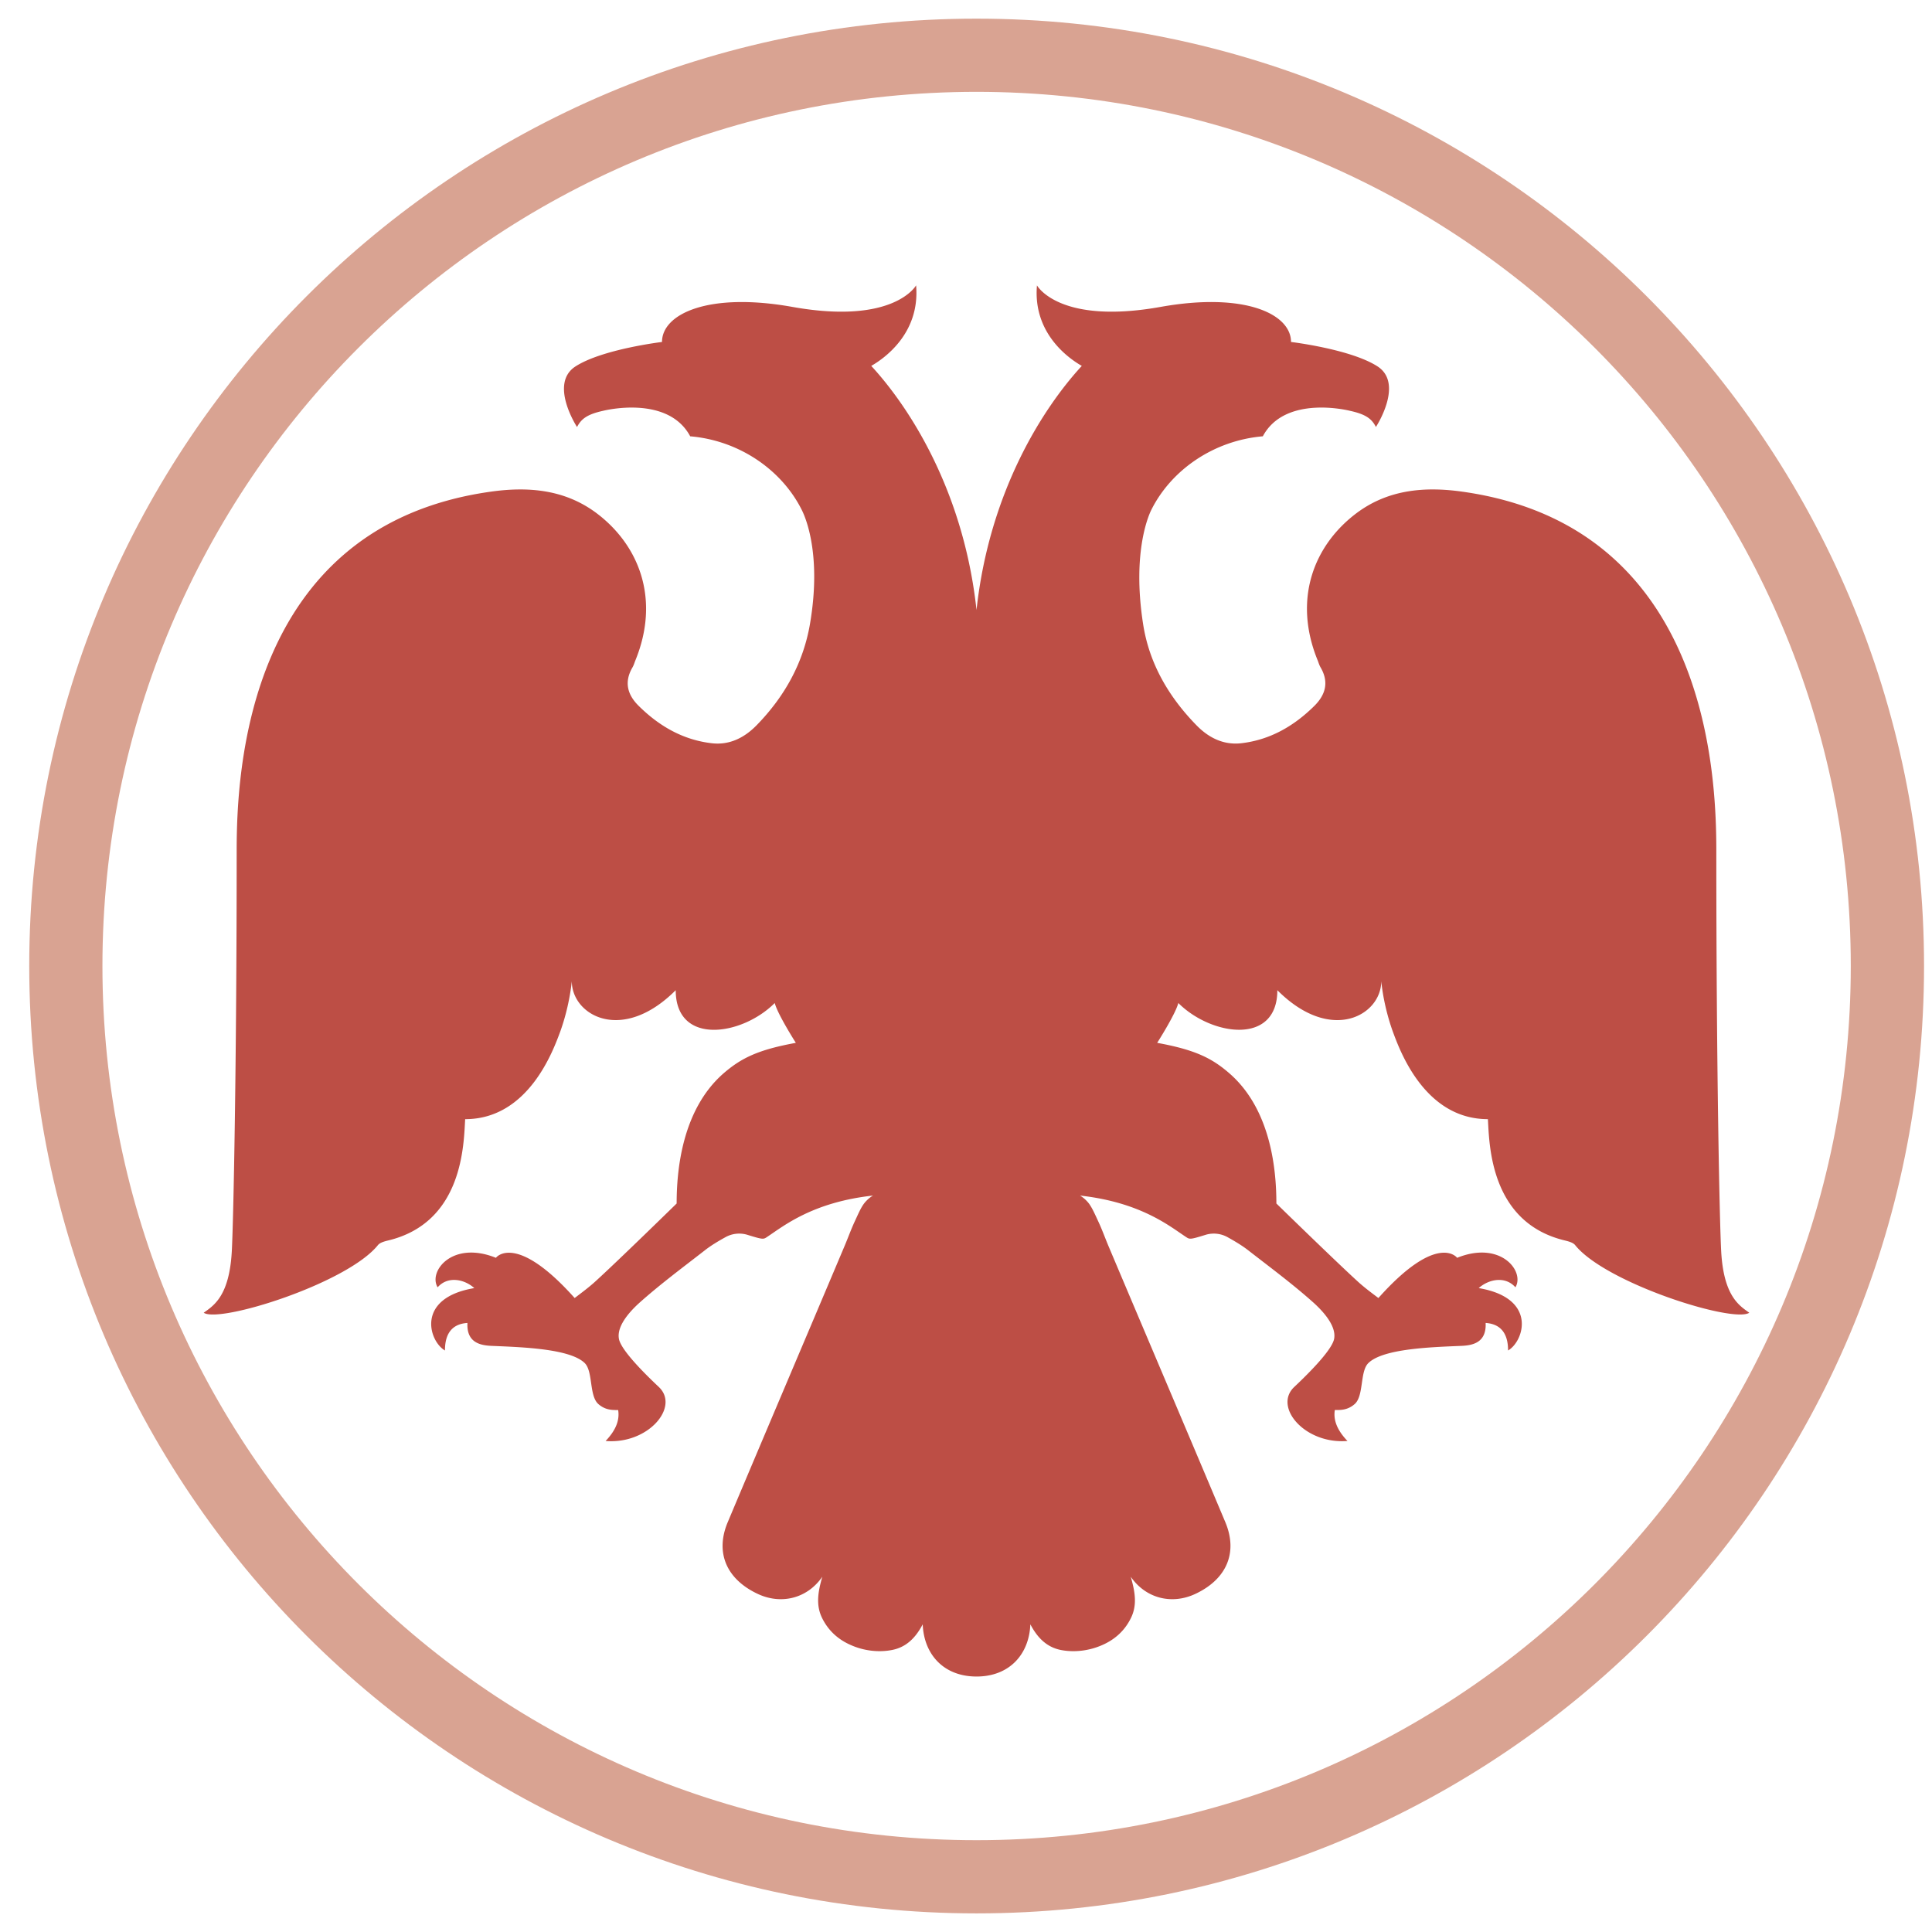
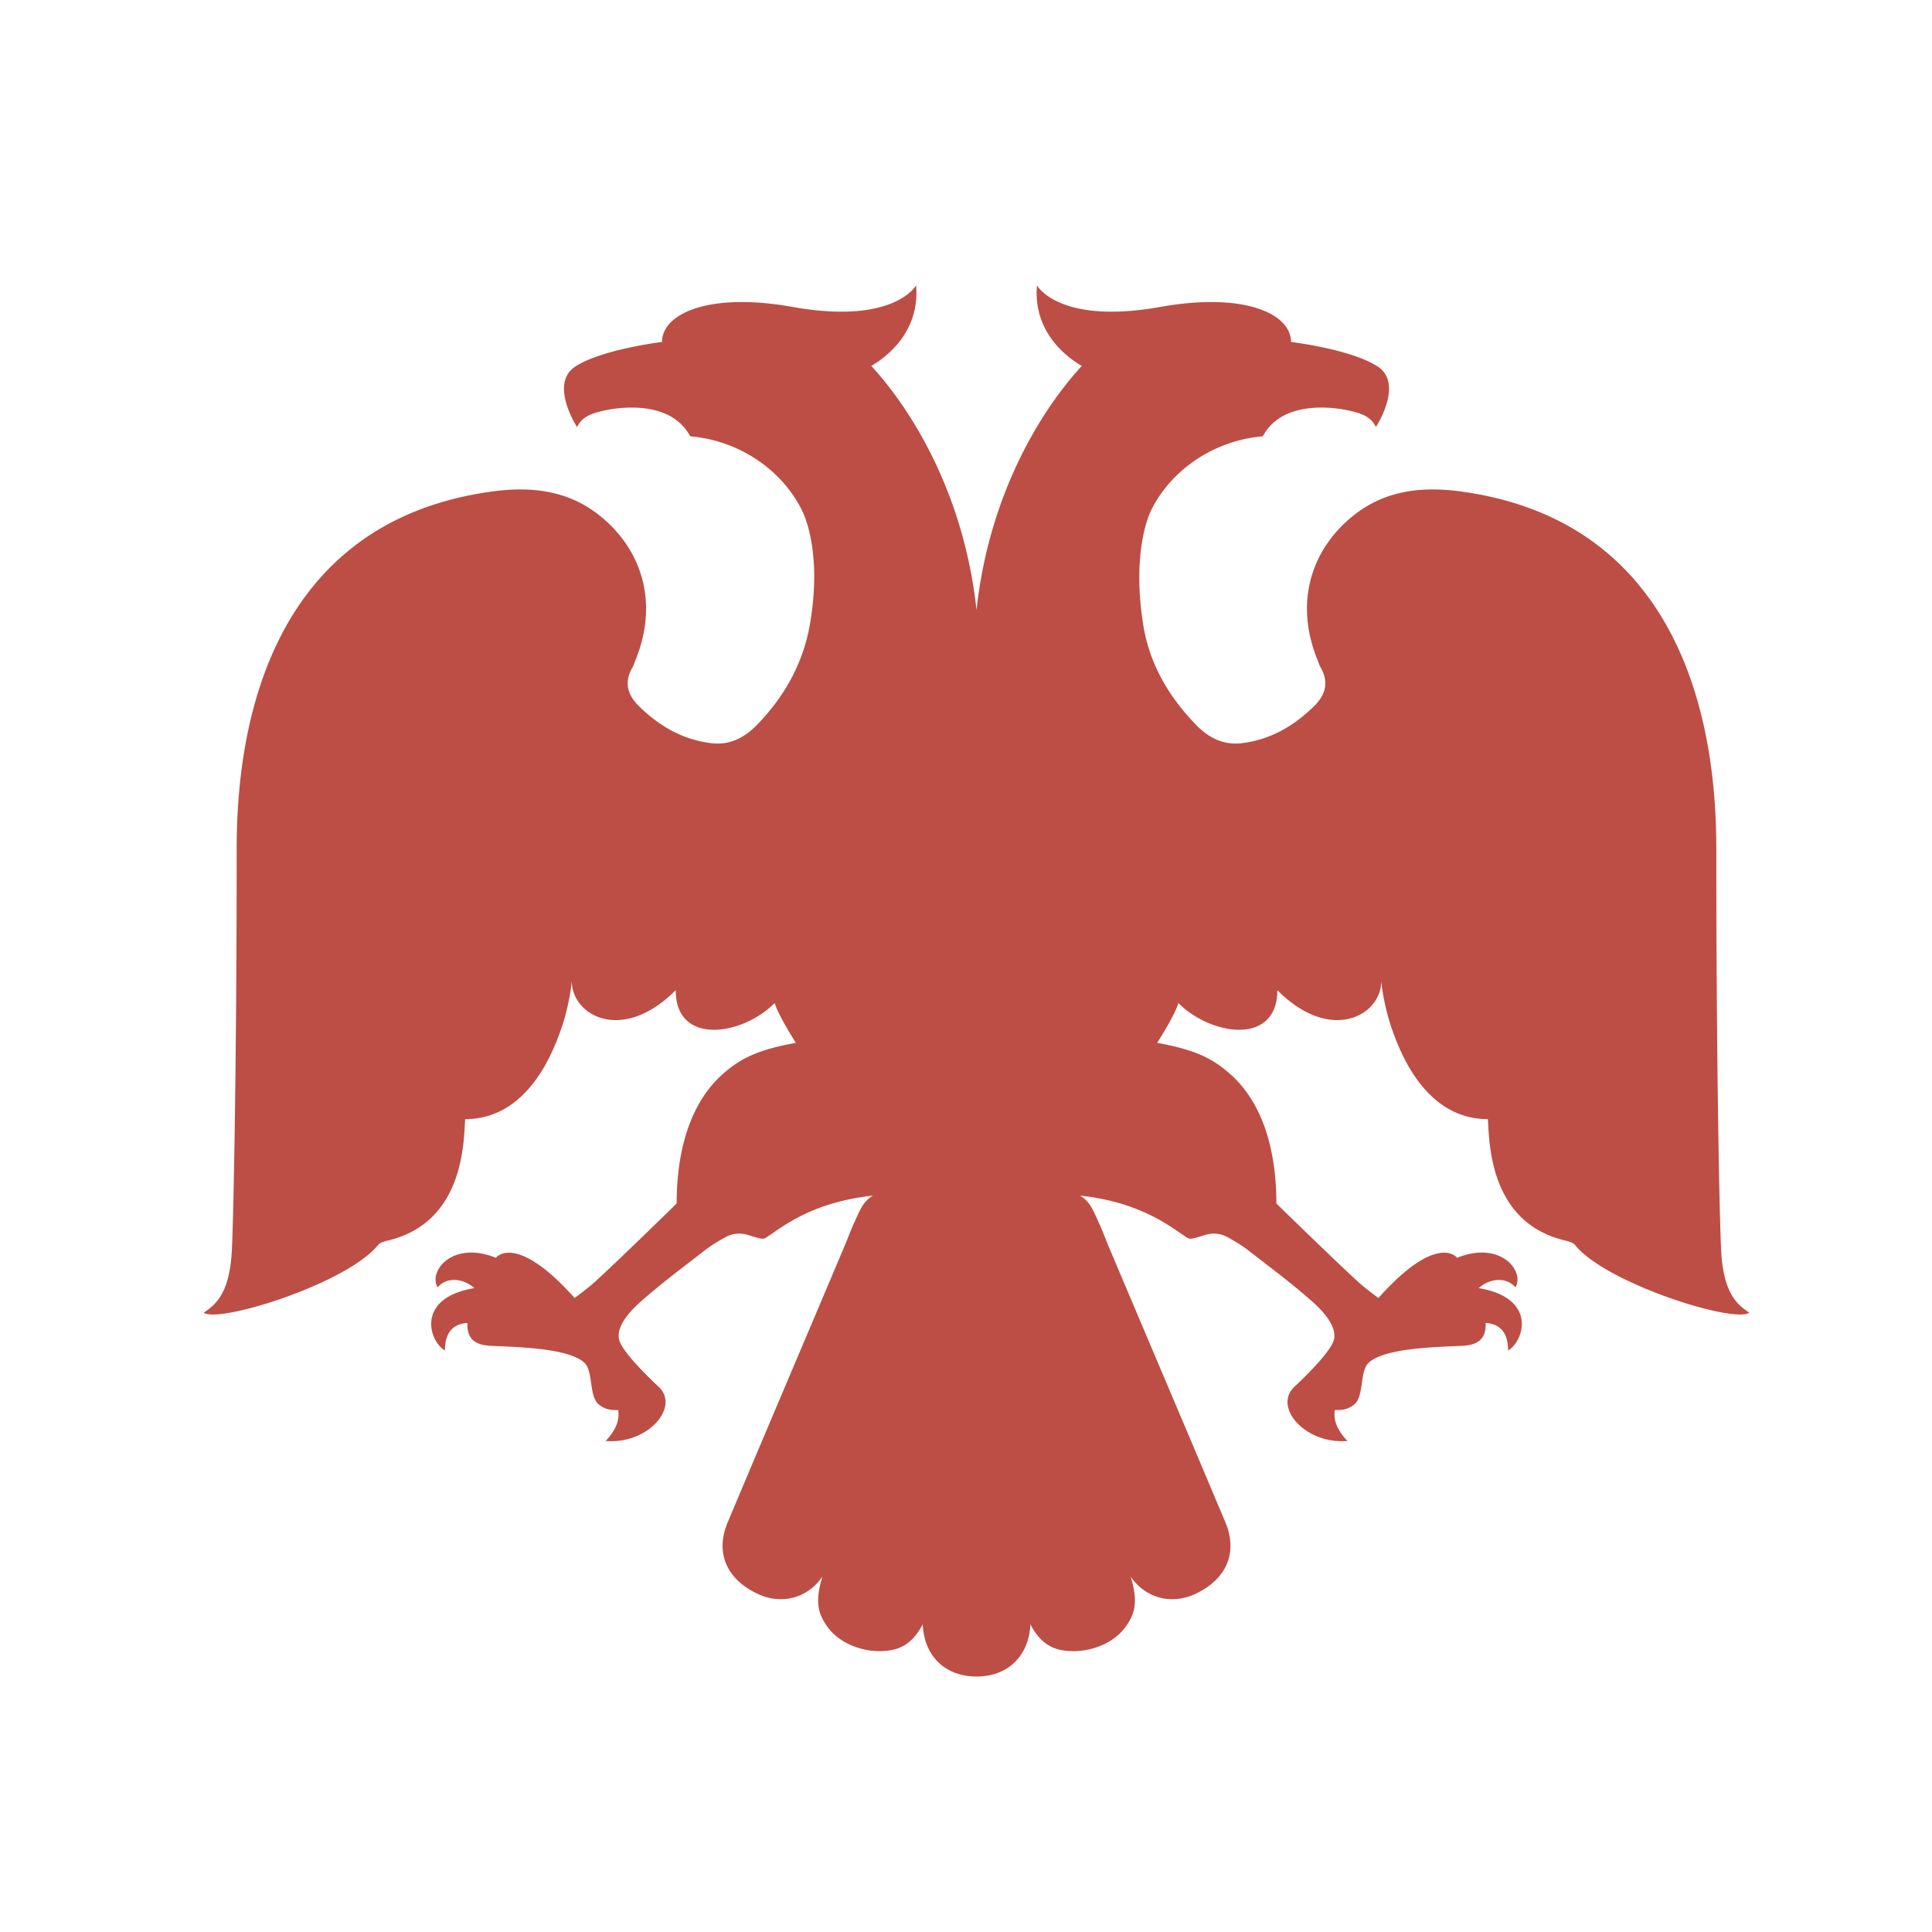
<svg xmlns="http://www.w3.org/2000/svg" width="52" height="52" fill="none">
-   <path d="M26.283.502C12.203.502.787 11.919.787 25.999c0 14.082 11.416 25.5 25.496 25.5 14.088 0 25.503-11.418 25.503-25.5C51.786 11.92 40.371.502 26.283.502Zm0 49.027c-12.995 0-23.526-10.534-23.526-23.53 0-12.995 10.53-23.527 23.526-23.527 13 0 23.531 10.532 23.531 23.527 0 12.996-10.532 23.53-23.53 23.53Z" fill="#D9A392" />
  <path fill-rule="evenodd" clip-rule="evenodd" d="M26.283 45.124c.882 0 1.416-.593 1.449-1.405.192.365.442.614.818.69.37.073.768.02 1.107-.128.35-.15.619-.395.784-.736.168-.342.112-.697-.007-1.107.414.597 1.117.752 1.734.464.848-.395 1.157-1.115.81-1.937-1.047-2.487-2.087-4.928-3.138-7.415-.095-.225-.176-.455-.282-.68-.092-.198-.155-.343-.241-.466a.886.886 0 0 0-.247-.225c1.625.18 2.406.82 2.837 1.105.114.076.108.086.547-.05a.76.76 0 0 1 .583.063c.197.11.398.228.569.363.585.455 1.178.894 1.729 1.385.257.229.628.623.576.974-.042.33-.84 1.088-1.078 1.313-.567.538.29 1.546 1.434 1.452-.306-.32-.378-.592-.34-.833.115-.002.333.02.538-.164.246-.223.135-.878.365-1.1.401-.393 1.716-.429 2.504-.463.33-.013.677-.103.652-.617.5.034.604.406.604.741.428-.245.8-1.41-.79-1.679.269-.24.713-.332.988-.021.257-.428-.394-1.269-1.57-.794.001-.005-.528-.7-2.118 1.082-.2-.151-.4-.299-.581-.468-.614-.562-2.165-2.076-2.165-2.076 0-.853-.127-2.505-1.254-3.494-.48-.421-.937-.644-1.954-.83 0 0 .492-.77.569-1.072.885.885 2.665 1.15 2.665-.345 1.45 1.453 2.797.67 2.797-.242.045.445.159.934.31 1.353.181.488.845 2.36 2.56 2.36.04.65.043 2.793 2.092 3.27.087.023.2.052.256.12.826 1.028 4.266 2.11 4.687 1.82-.268-.191-.69-.445-.756-1.654-.043-.797-.131-4.935-.131-10.766 0-2.062-.222-8.746-6.83-9.678-1.002-.142-1.988-.066-2.843.569-1.162.867-1.734 2.331-1.05 3.987.021.059.04.118.07.17.232.395.138.736-.164 1.037-.552.547-1.195.917-1.968 1.007-.49.056-.893-.158-1.216-.493-.742-.762-1.264-1.658-1.427-2.714-.313-2.012.19-3.009.22-3.072.537-1.077 1.68-1.869 3.002-1.982.606-1.134 2.346-.686 2.346-.686.436.095.588.221.698.435 0 0 .763-1.164.044-1.63-.718-.465-2.329-.658-2.329-.658 0-.757-1.252-1.348-3.515-.943-2.737.488-3.323-.58-3.323-.58-.114 1.309.885 1.984 1.207 2.167-1.038 1.126-2.488 3.377-2.834 6.57-.345-3.193-1.795-5.444-2.833-6.57.32-.183 1.32-.858 1.207-2.168 0 0-.588 1.069-3.325.581-2.262-.405-3.514.186-3.514.943 0 0-1.61.193-2.33.659-.718.466.043 1.63.043 1.63.112-.215.265-.34.7-.436 0 0 1.74-.448 2.346.686 1.323.113 2.465.905 3.003 1.982.03.063.563 1.069.22 3.072-.182 1.054-.686 1.952-1.427 2.714-.324.335-.727.55-1.216.493-.774-.09-1.416-.46-1.968-1.007-.303-.3-.396-.642-.164-1.037.03-.052.048-.111.07-.17.684-1.656.111-3.12-1.05-3.987-.855-.635-1.841-.711-2.843-.569-6.609.932-6.832 7.616-6.832 9.678 0 5.83-.088 9.969-.131 10.766-.067 1.21-.488 1.461-.756 1.654.423.29 3.861-.79 4.689-1.82.056-.068.169-.098.255-.12 2.05-.479 2.053-2.62 2.093-3.27 1.714 0 2.378-1.872 2.56-2.36.151-.419.264-.908.31-1.353 0 .913 1.347 1.693 2.797.242 0 1.495 1.78 1.232 2.665.345.077.302.568 1.072.568 1.072-1.016.186-1.473.409-1.956.83-1.124.991-1.252 2.643-1.252 3.494 0 0-1.55 1.516-2.164 2.076-.182.169-.382.316-.581.468-1.59-1.78-2.122-1.087-2.118-1.082-1.177-.475-1.828.366-1.57.794.273-.312.72-.22.987.021-1.588.267-1.22 1.434-.79 1.679 0-.337.103-.709.605-.741-.025.514.322.604.651.617.786.034 2.102.07 2.505.462.228.223.117.878.365 1.101.205.184.423.162.536.164.038.241-.032.513-.338.833 1.144.095 2-.914 1.434-1.452-.238-.225-1.039-.984-1.078-1.313-.052-.351.318-.745.576-.974.55-.489 1.144-.93 1.729-1.385.17-.135.372-.255.568-.363a.76.76 0 0 1 .583-.063c.44.136.434.126.547.05.43-.284 1.213-.927 2.837-1.105a.869.869 0 0 0-.248.225c-.086.12-.147.266-.24.466-.105.225-.186.455-.282.68-1.05 2.487-2.09 4.928-3.137 7.415-.348.822-.038 1.541.81 1.937.616.288 1.32.133 1.734-.464-.12.412-.175.765-.008 1.107.166.341.434.586.785.736.338.149.738.201 1.106.127.376-.075.627-.324.819-.689.032.812.567 1.405 1.448 1.405Z" fill="#BD4E45" />
</svg>